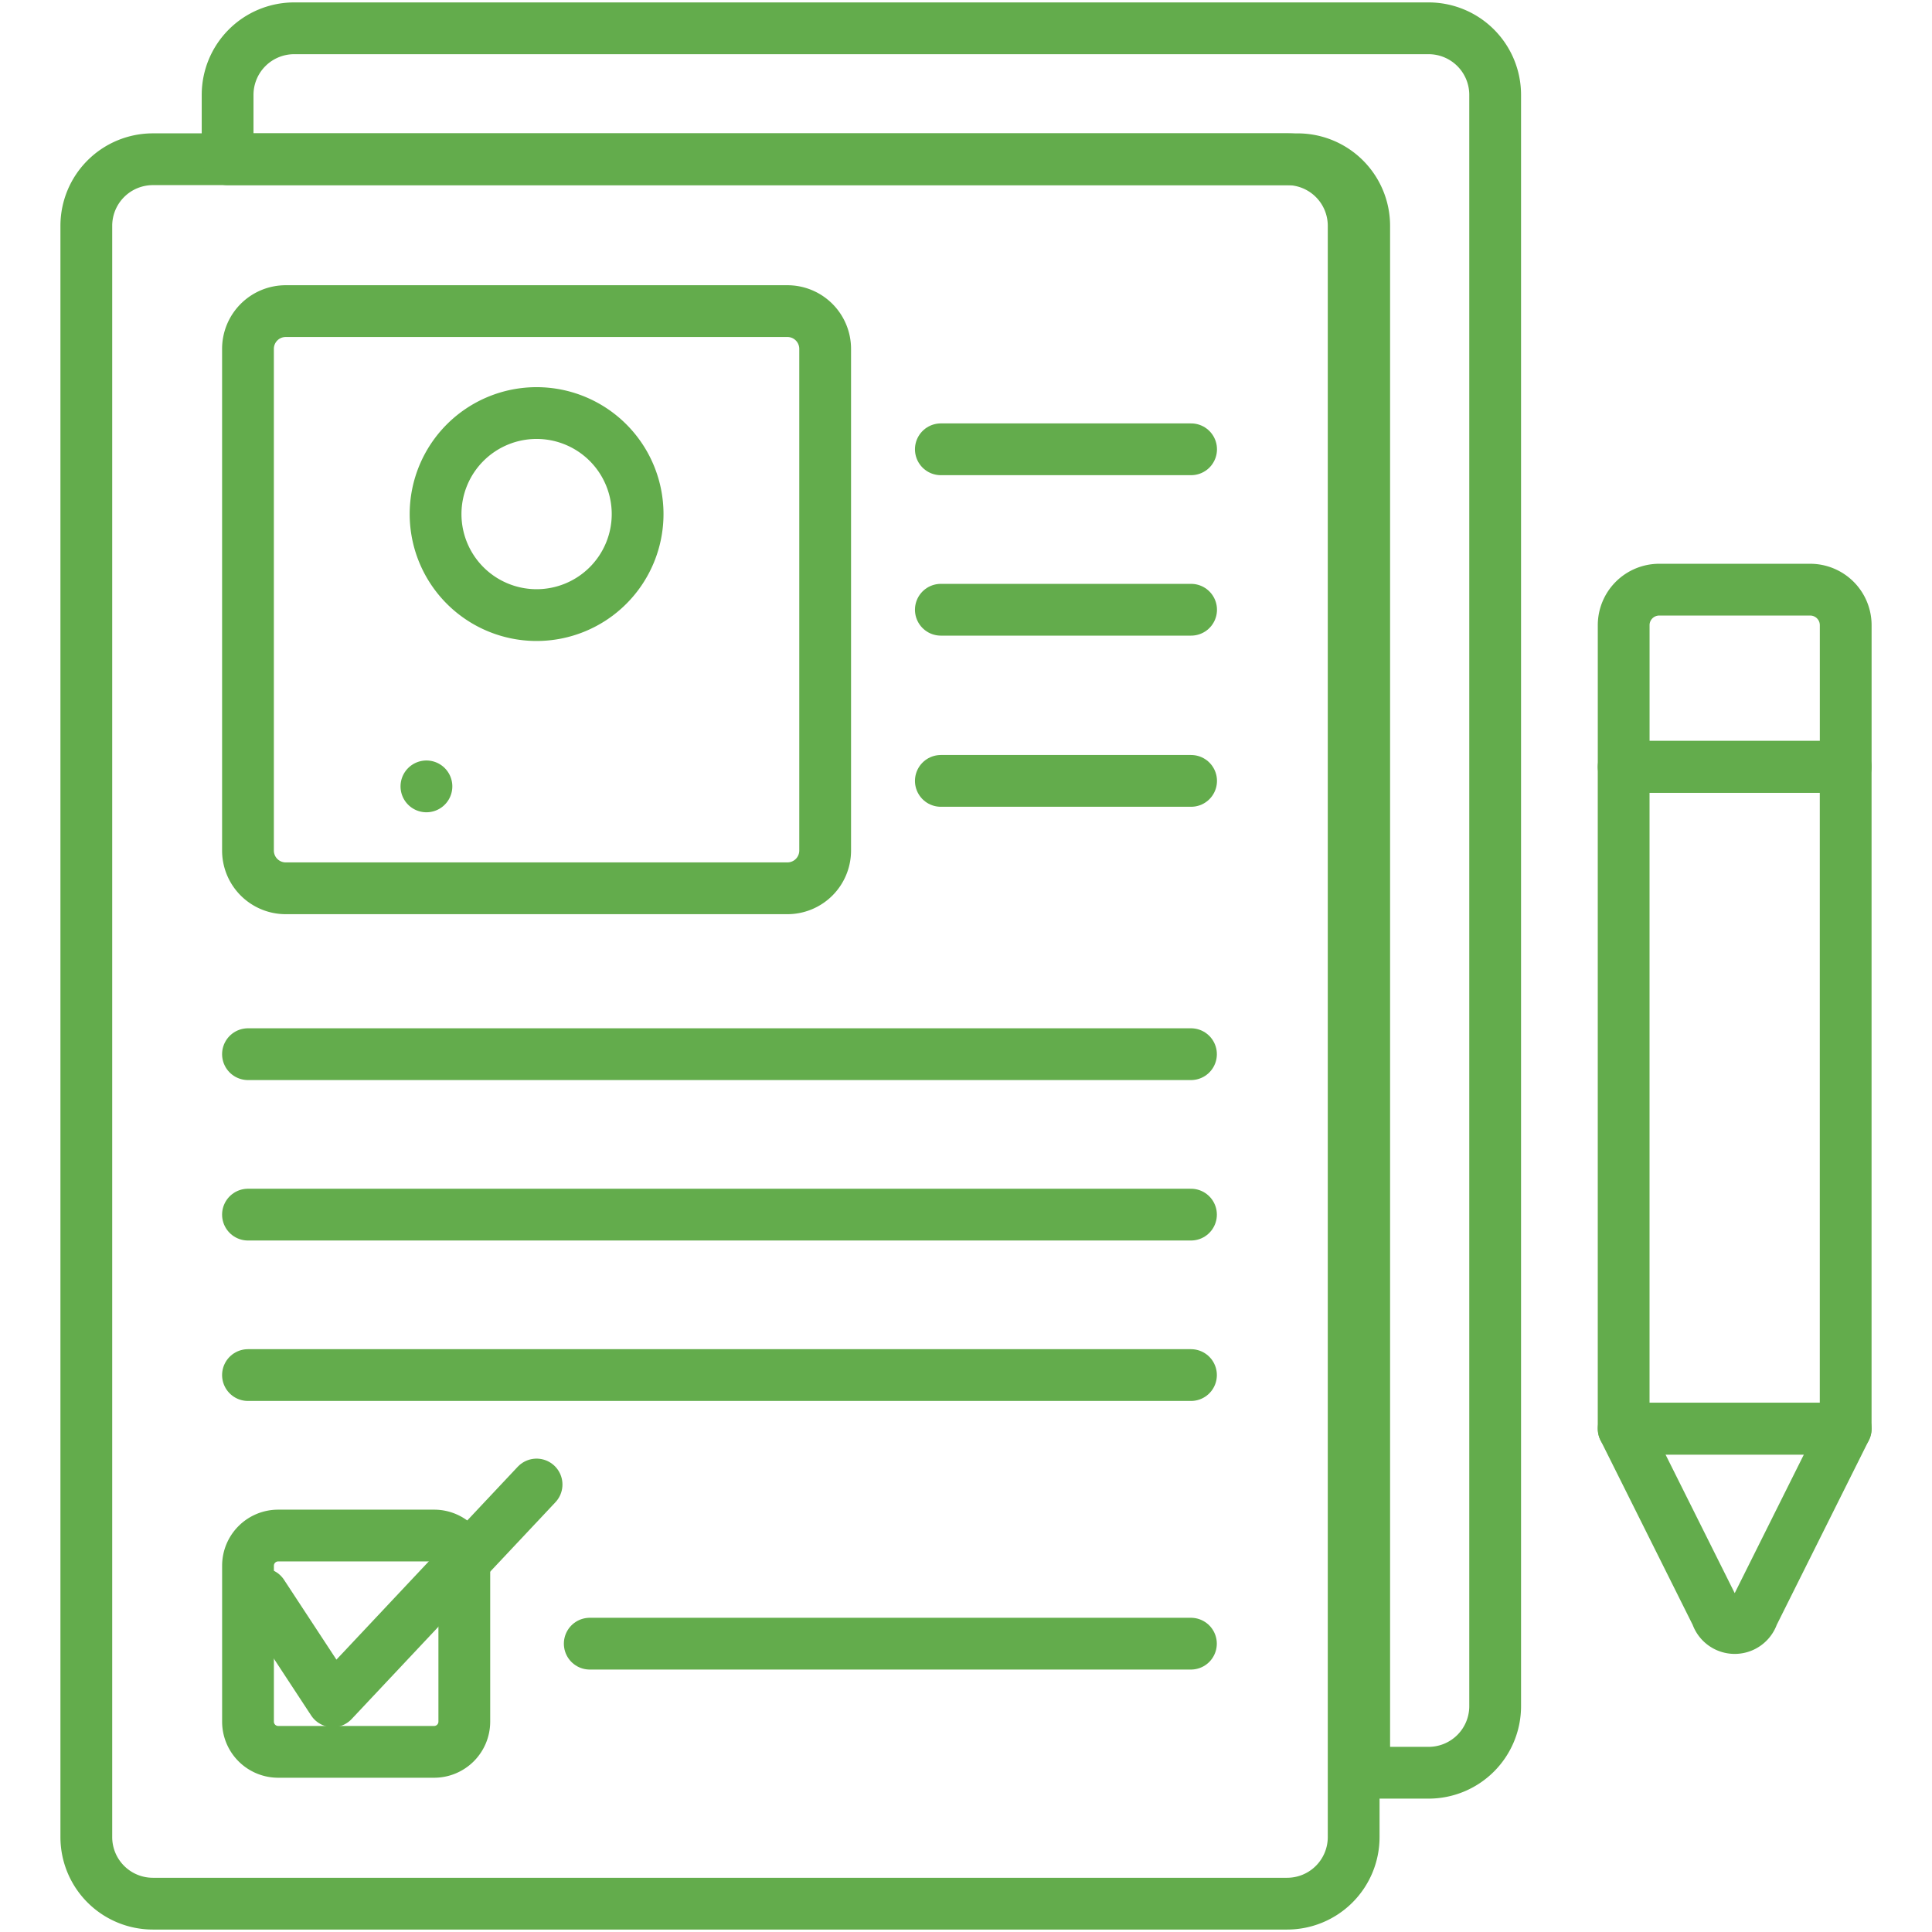
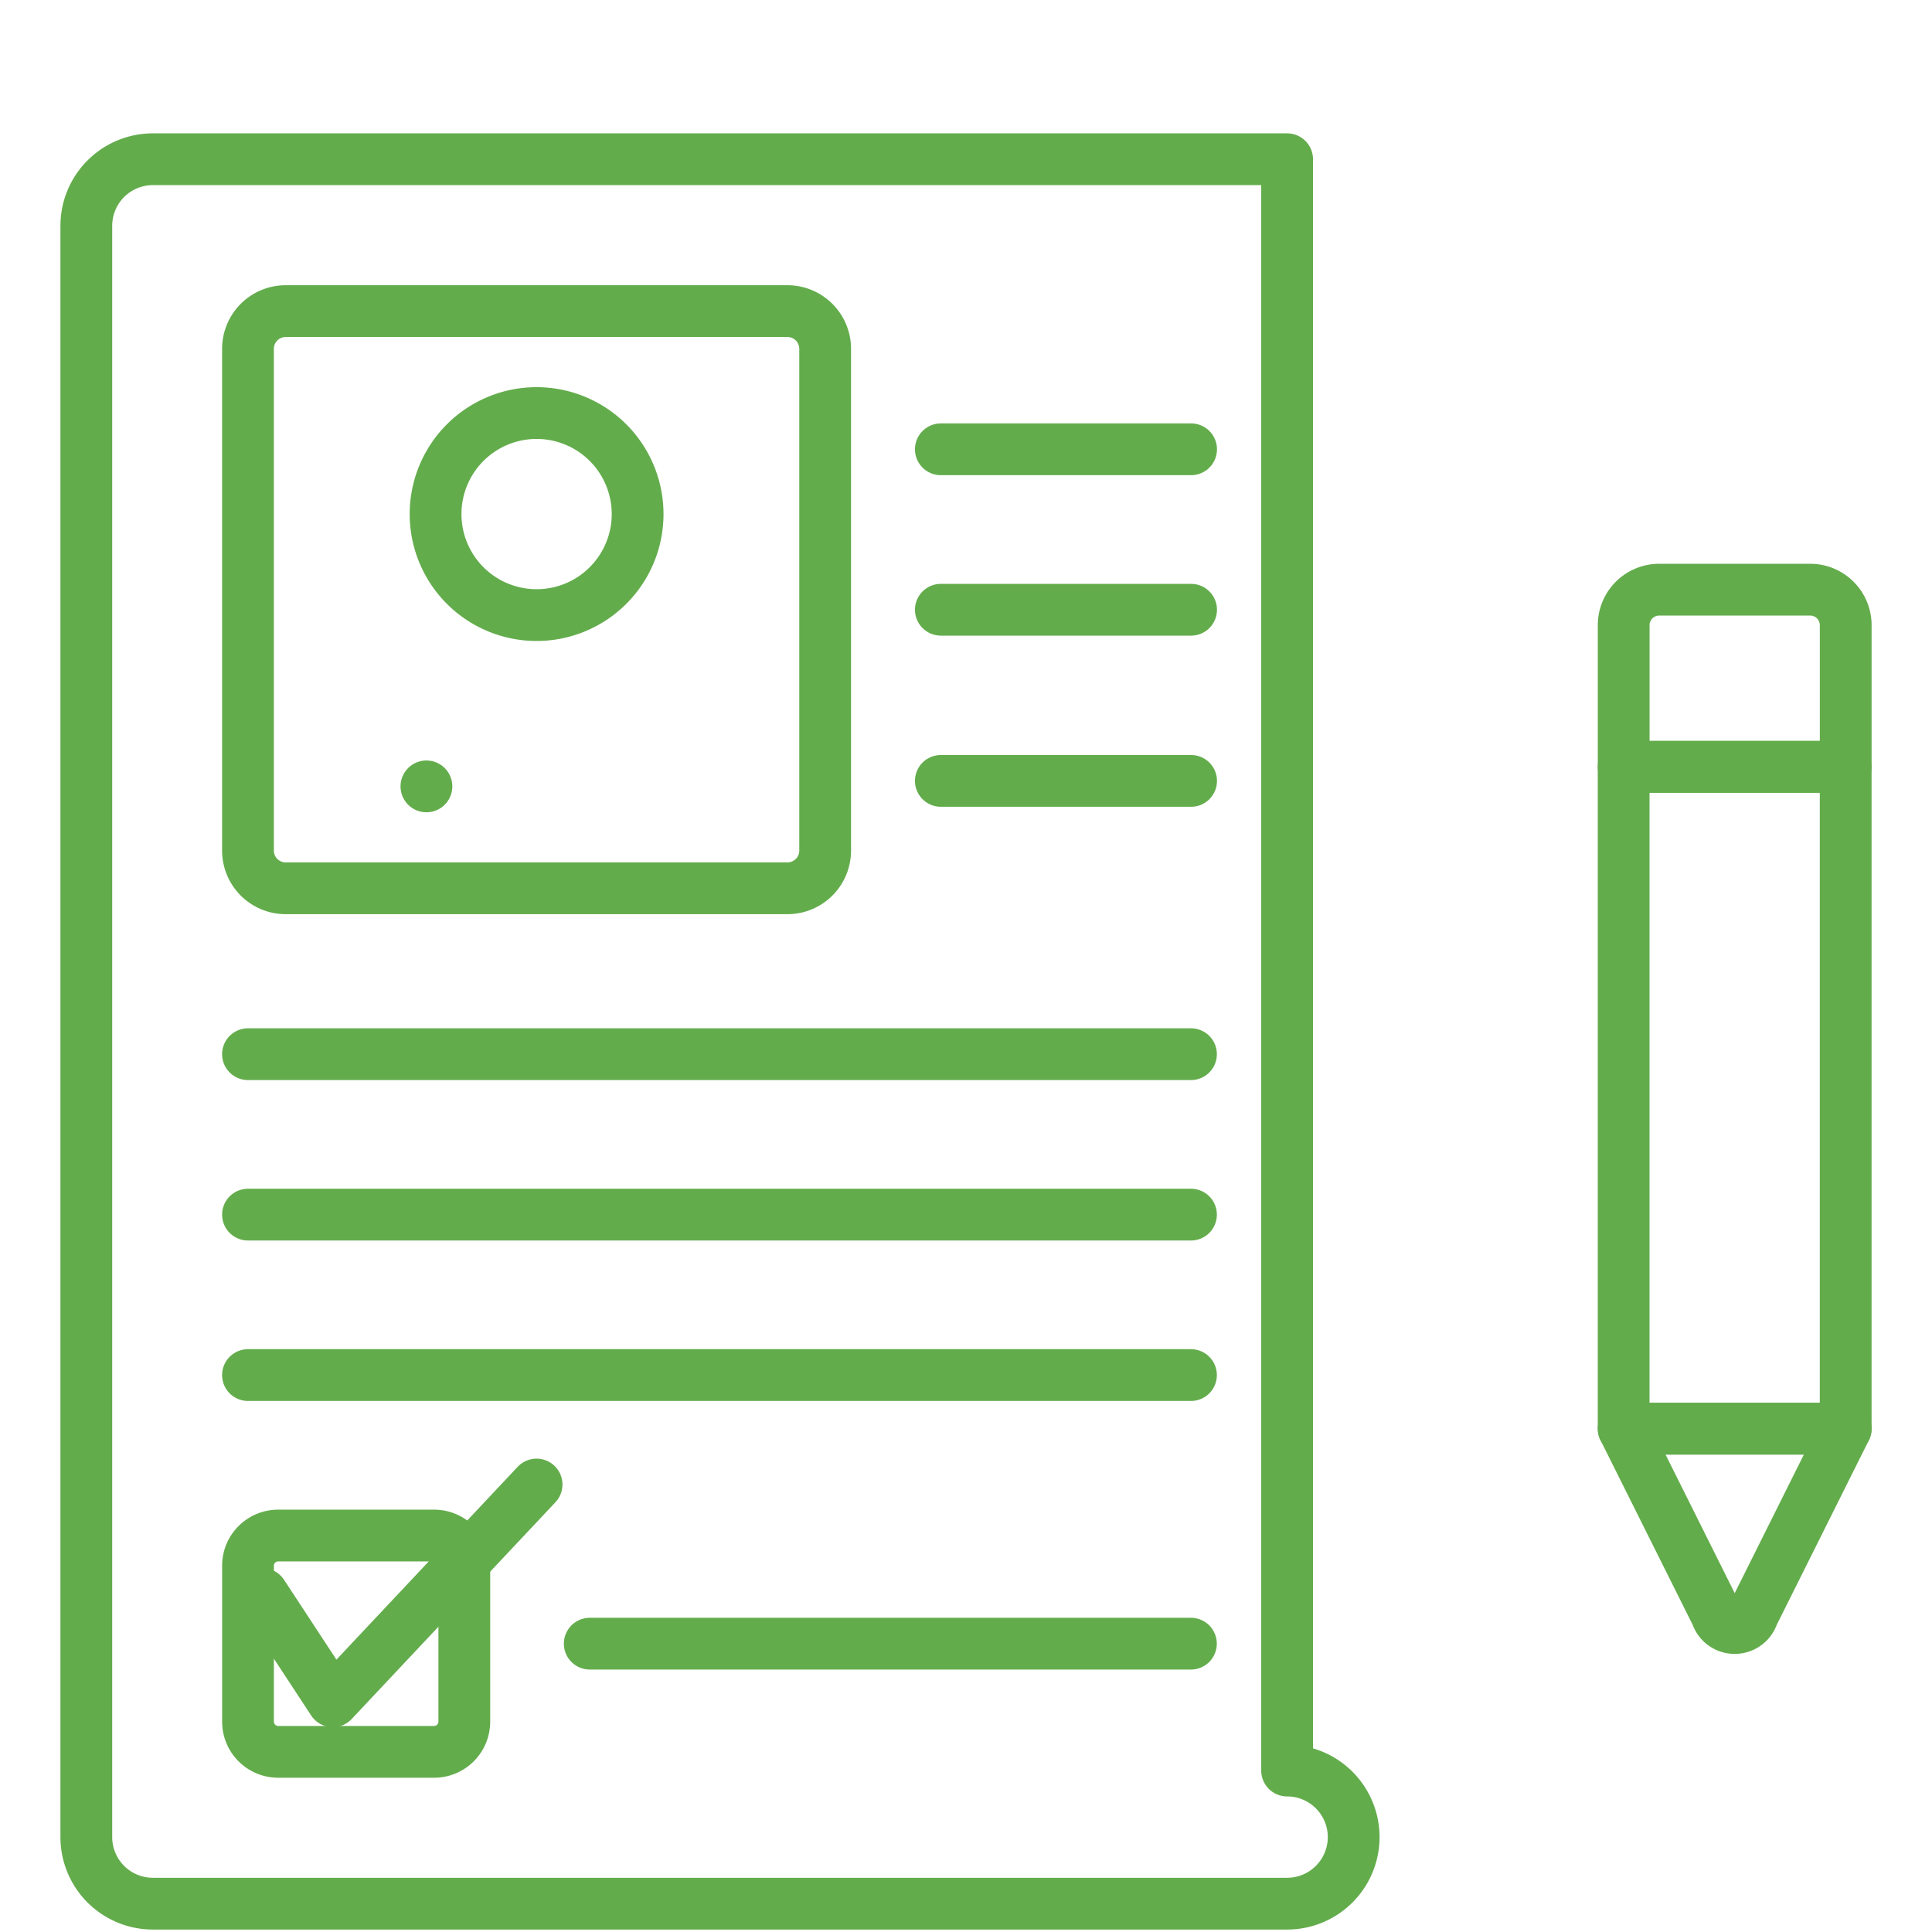
<svg xmlns="http://www.w3.org/2000/svg" width="67.167" height="67.167" viewBox="0 0 67.167 67.167">
  <defs>
    <clipPath id="clip-path">
      <path id="path5136" d="M0-682.665H67.167V-615.5H0Z" transform="translate(0 682.665)" fill="#63ac4c" />
    </clipPath>
  </defs>
  <g id="Company_Registration" data-name="Company Registration" transform="translate(0 682.665)">
    <g id="g5132" transform="translate(0 -682.665)">
      <g id="g5134" clip-path="url(#clip-path)">
        <g id="g5140" transform="translate(3 5.537)">
-           <path id="path5142" d="M-382.551-555.741h-39.432a2.314,2.314,0,0,1-2.314-2.314v-56.018a2.314,2.314,0,0,1,2.314-2.314h39.432a2.314,2.314,0,0,1,2.314,2.314v56.018A2.314,2.314,0,0,1-382.551-555.741Z" transform="translate(424.298 616.386)" fill="none" stroke="#63ac4c" stroke-linecap="round" stroke-linejoin="round" stroke-width="1.8" stroke-dasharray="399 35 1000 0" />
+           <path id="path5142" d="M-382.551-555.741h-39.432a2.314,2.314,0,0,1-2.314-2.314v-56.018a2.314,2.314,0,0,1,2.314-2.314h39.432v56.018A2.314,2.314,0,0,1-382.551-555.741Z" transform="translate(424.298 616.386)" fill="none" stroke="#63ac4c" stroke-linecap="round" stroke-linejoin="round" stroke-width="1.8" stroke-dasharray="399 35 1000 0" />
        </g>
        <g id="g5144" transform="translate(7.917 0.984)">
-           <path id="path5146" d="M-382.55,0h-39.432A2.314,2.314,0,0,0-424.3,2.314V4.553H-387.1a2.314,2.314,0,0,1,2.314,2.314V60.646h2.239a2.314,2.314,0,0,0,2.314-2.314V2.314A2.314,2.314,0,0,0-382.55,0Z" transform="translate(424.296)" fill="none" stroke="#63ac4c" stroke-linecap="round" stroke-linejoin="round" stroke-width="1.8" stroke-dasharray="504 35 400 0" />
-         </g>
+           </g>
        <path id="path5148" d="M573.717-411.69h7.719v23.008h-7.719Z" transform="translate(-517.27 438.351)" fill="none" stroke="#63ac4c" stroke-linecap="round" stroke-linejoin="round" stroke-width="1.8" />
        <g id="g5150" transform="translate(56.448 20.504)">
          <path id="path5152" d="M0-11.318V-6.4H7.719v-4.922a1.235,1.235,0,0,0-1.235-1.235H1.235A1.235,1.235,0,0,0,0-11.318Z" transform="translate(0 12.553)" fill="none" stroke="#63ac4c" stroke-linecap="round" stroke-linejoin="round" stroke-width="1.8" />
        </g>
        <g id="g5154" transform="translate(56.448 49.669)">
          <path id="path5156" d="M-70.738,0h-7.719l3.229,6.468a.662.662,0,0,0,1.262,0Z" transform="translate(78.457)" fill="none" stroke="#63ac4c" stroke-linecap="round" stroke-linejoin="round" stroke-width="1.8" />
        </g>
        <g id="g5158" transform="translate(8.621 53.383)">
          <path id="path5160" d="M-59.305-68.923h-5.422a1.05,1.05,0,0,1-1.049-1.049v-5.422a1.049,1.049,0,0,1,1.049-1.049h5.422a1.049,1.049,0,0,1,1.049,1.049v5.422A1.05,1.05,0,0,1-59.305-68.923Z" transform="translate(65.777 76.444)" fill="none" stroke="#63ac4c" stroke-linecap="round" stroke-linejoin="round" stroke-width="1.8" />
        </g>
        <g id="g5162" transform="translate(20.503 57.143)">
          <path id="path5164" d="M0,0H20.9" fill="none" stroke="#63ac4c" stroke-linecap="round" stroke-linejoin="round" stroke-width="1.8" />
        </g>
        <g id="g5166" transform="translate(8.621 10.816)">
          <path id="path5168" d="M-171.857-183.88H-189.3a1.312,1.312,0,0,1-1.312-1.312v-17.442a1.312,1.312,0,0,1,1.312-1.312h17.442a1.312,1.312,0,0,1,1.312,1.312v17.442A1.312,1.312,0,0,1-171.857-183.88Z" transform="translate(190.612 203.946)" fill="none" stroke="#63ac4c" stroke-linecap="round" stroke-linejoin="round" stroke-width="1.8" />
        </g>
        <g id="g5170" transform="translate(15.143 14.36)">
          <path id="path5172" d="M-64.36-32.181a3.512,3.512,0,0,1-3.512,3.512,3.512,3.512,0,0,1-3.512-3.512,3.512,3.512,0,0,1,3.512-3.512A3.512,3.512,0,0,1-64.36-32.181Z" transform="translate(71.384 35.693)" fill="none" stroke="#63ac4c" stroke-linecap="round" stroke-linejoin="round" stroke-width="1.8" />
        </g>
        <g id="g5174" transform="translate(14.825 21.384)">
          <path id="path5176" d="M0-54.565H7.659V-56.69a3.83,3.83,0,0,0-3.83-3.83h0A3.83,3.83,0,0,0,0-56.69Z" transform="translate(0 60.52)" fill="none" stroke="#63ac4c" stroke-linecap="round" stroke-linejoin="round" stroke-width="1.8" stroke-dasharray="0 35 600 0" />
        </g>
        <g id="g5178" transform="translate(32.709 15.62)">
          <path id="path5180" d="M0,0H8.7" fill="none" stroke="#63ac4c" stroke-linecap="round" stroke-linejoin="round" stroke-width="1.8" />
        </g>
        <g id="g5182" transform="translate(32.709 21.198)">
          <path id="path5184" d="M0,0H8.7" fill="none" stroke="#63ac4c" stroke-linecap="round" stroke-linejoin="round" stroke-width="1.8" />
        </g>
        <g id="g5186" transform="translate(32.709 27.148)">
          <path id="path5188" d="M0,0H8.7" fill="none" stroke="#63ac4c" stroke-linecap="round" stroke-linejoin="round" stroke-width="1.8" />
        </g>
        <g id="g5190" transform="translate(8.621 36.649)">
          <path id="path5192" d="M0,0H32.784" fill="none" stroke="#63ac4c" stroke-linecap="round" stroke-linejoin="round" stroke-width="1.8" />
        </g>
        <g id="g5194" transform="translate(8.621 42.227)">
          <path id="path5196" d="M0,0H32.784" fill="none" stroke="#63ac4c" stroke-linecap="round" stroke-linejoin="round" stroke-width="1.8" />
        </g>
        <g id="g5198" transform="translate(8.621 47.805)">
          <path id="path5200" d="M0,0H32.784" fill="none" stroke="#63ac4c" stroke-linecap="round" stroke-linejoin="round" stroke-width="1.8" />
        </g>
        <g id="g5202" transform="translate(9.122 51.611)">
          <path id="path5204" d="M0-34.872l2.448,3.73,7.084-7.536" transform="translate(0 38.677)" fill="none" stroke="#63ac4c" stroke-linecap="round" stroke-linejoin="round" stroke-width="1.8" />
        </g>
      </g>
    </g>
  </g>
</svg>